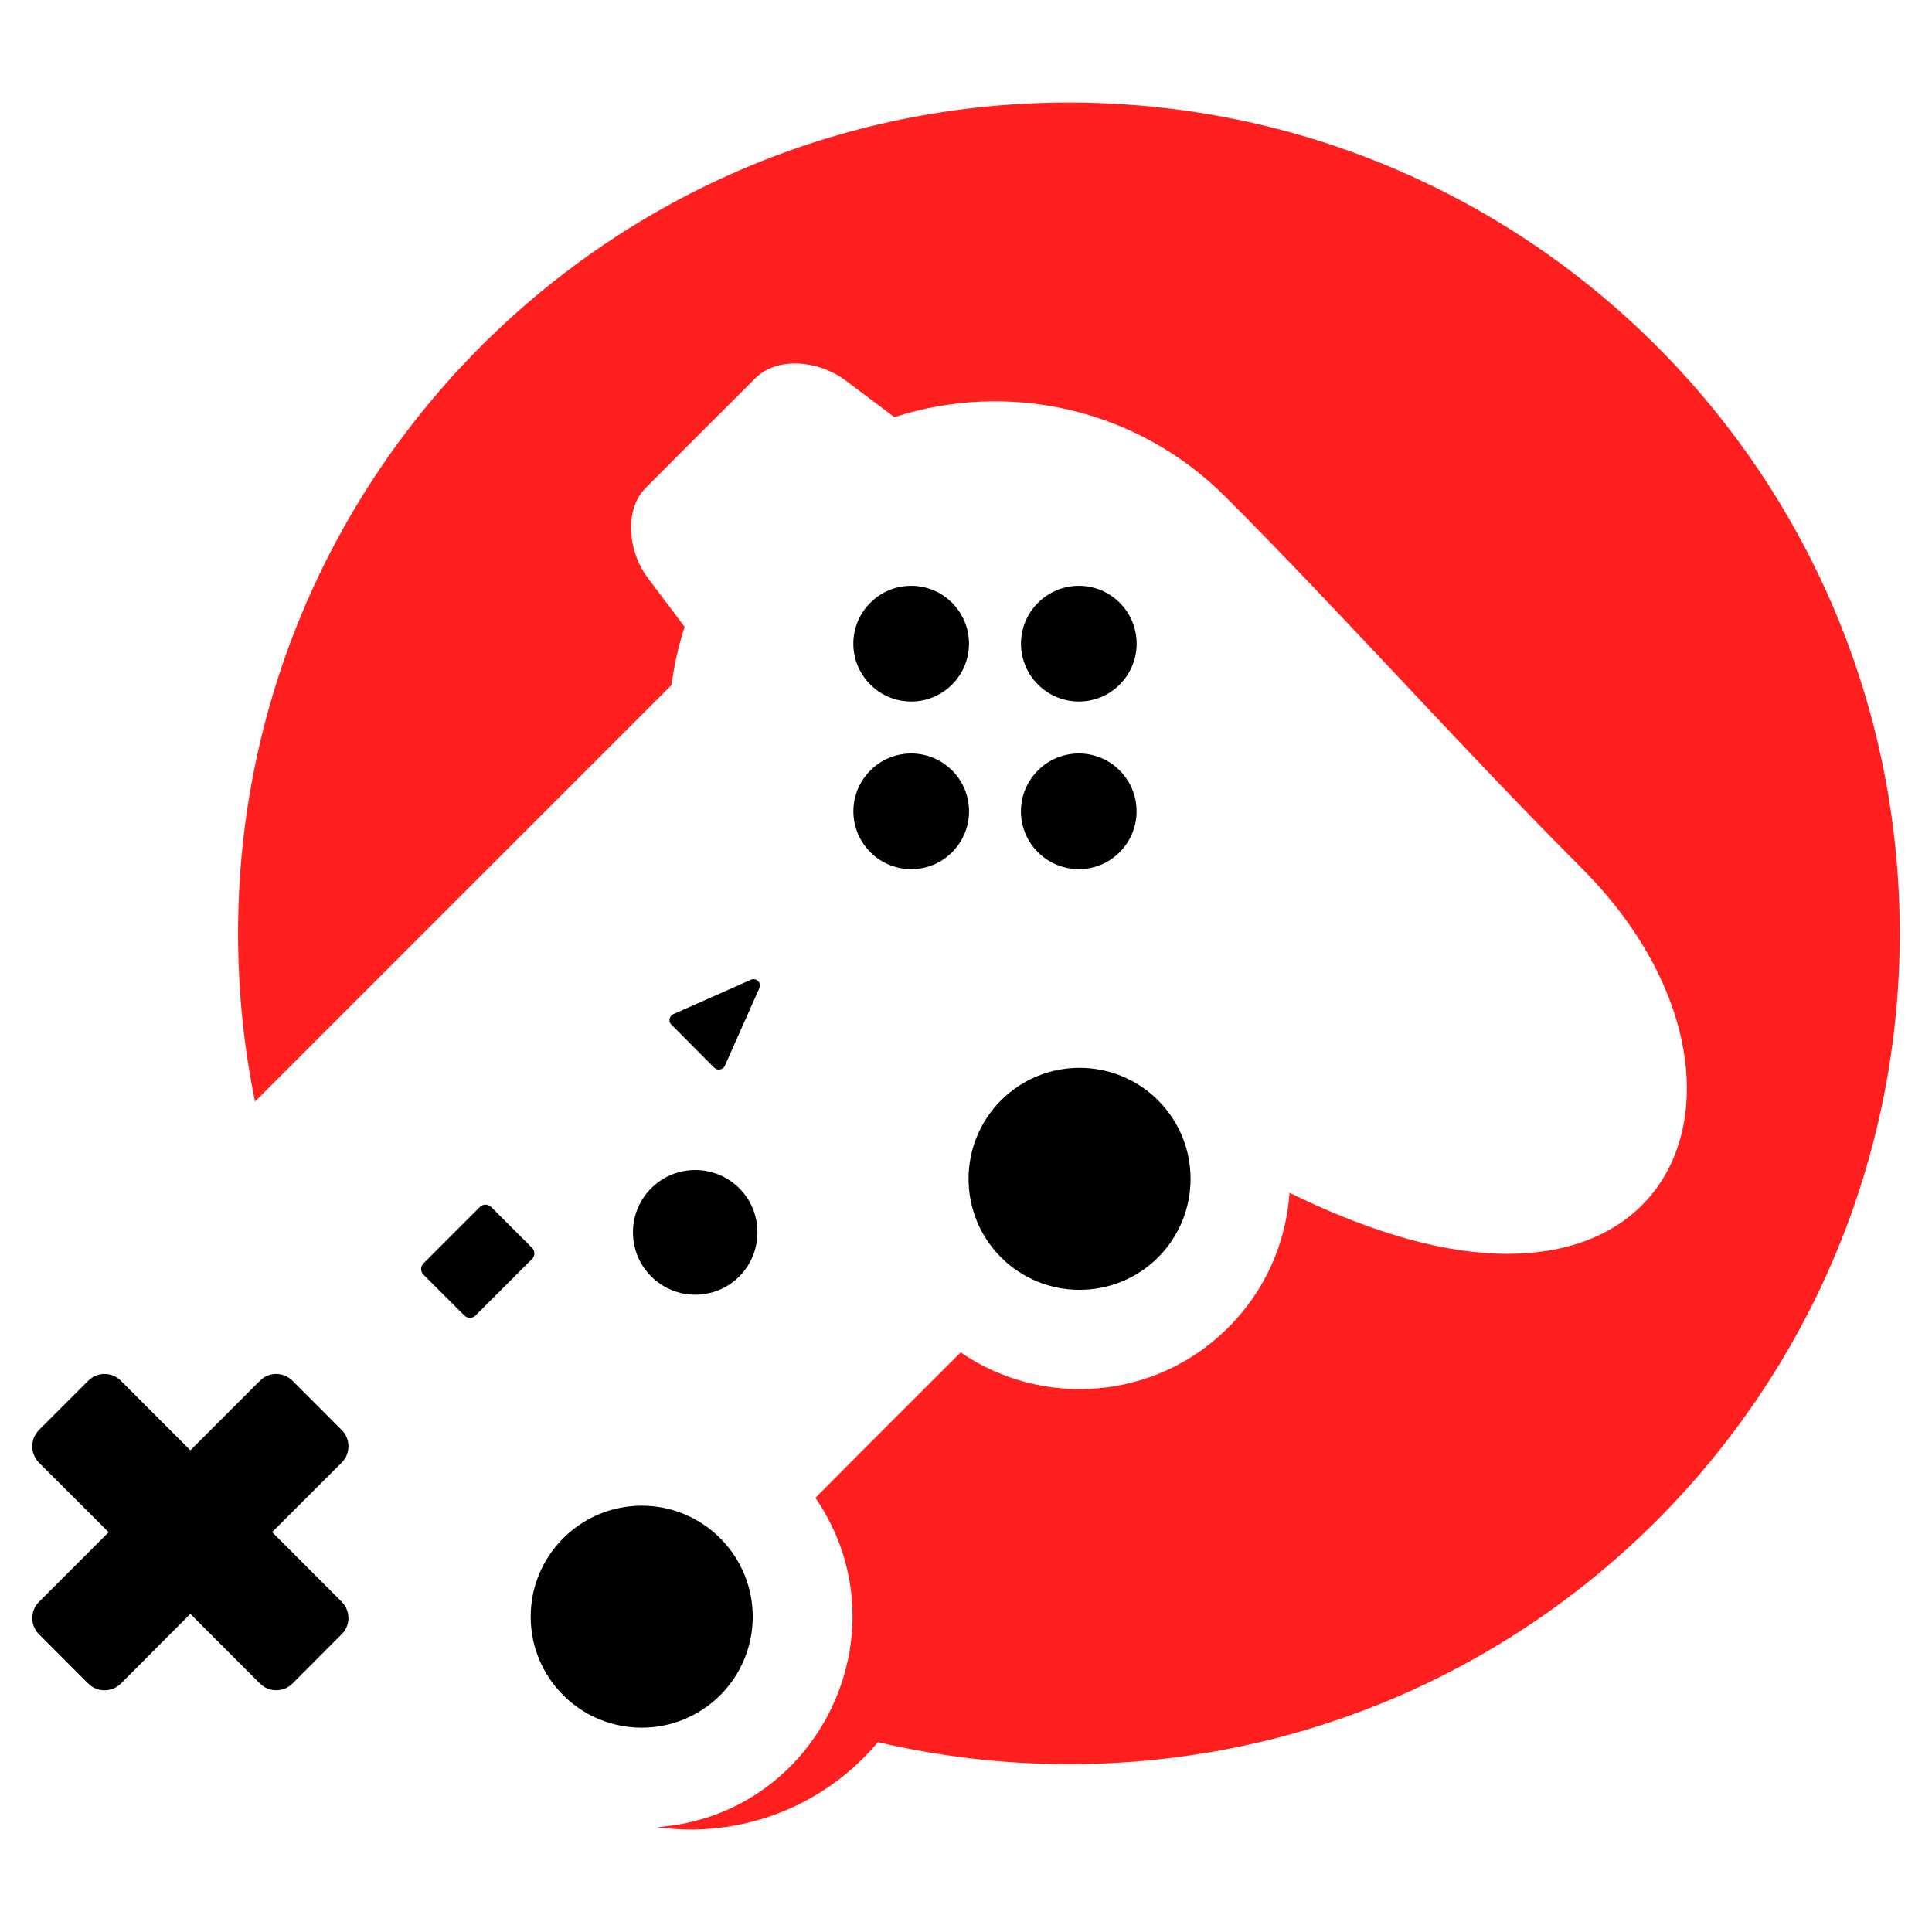
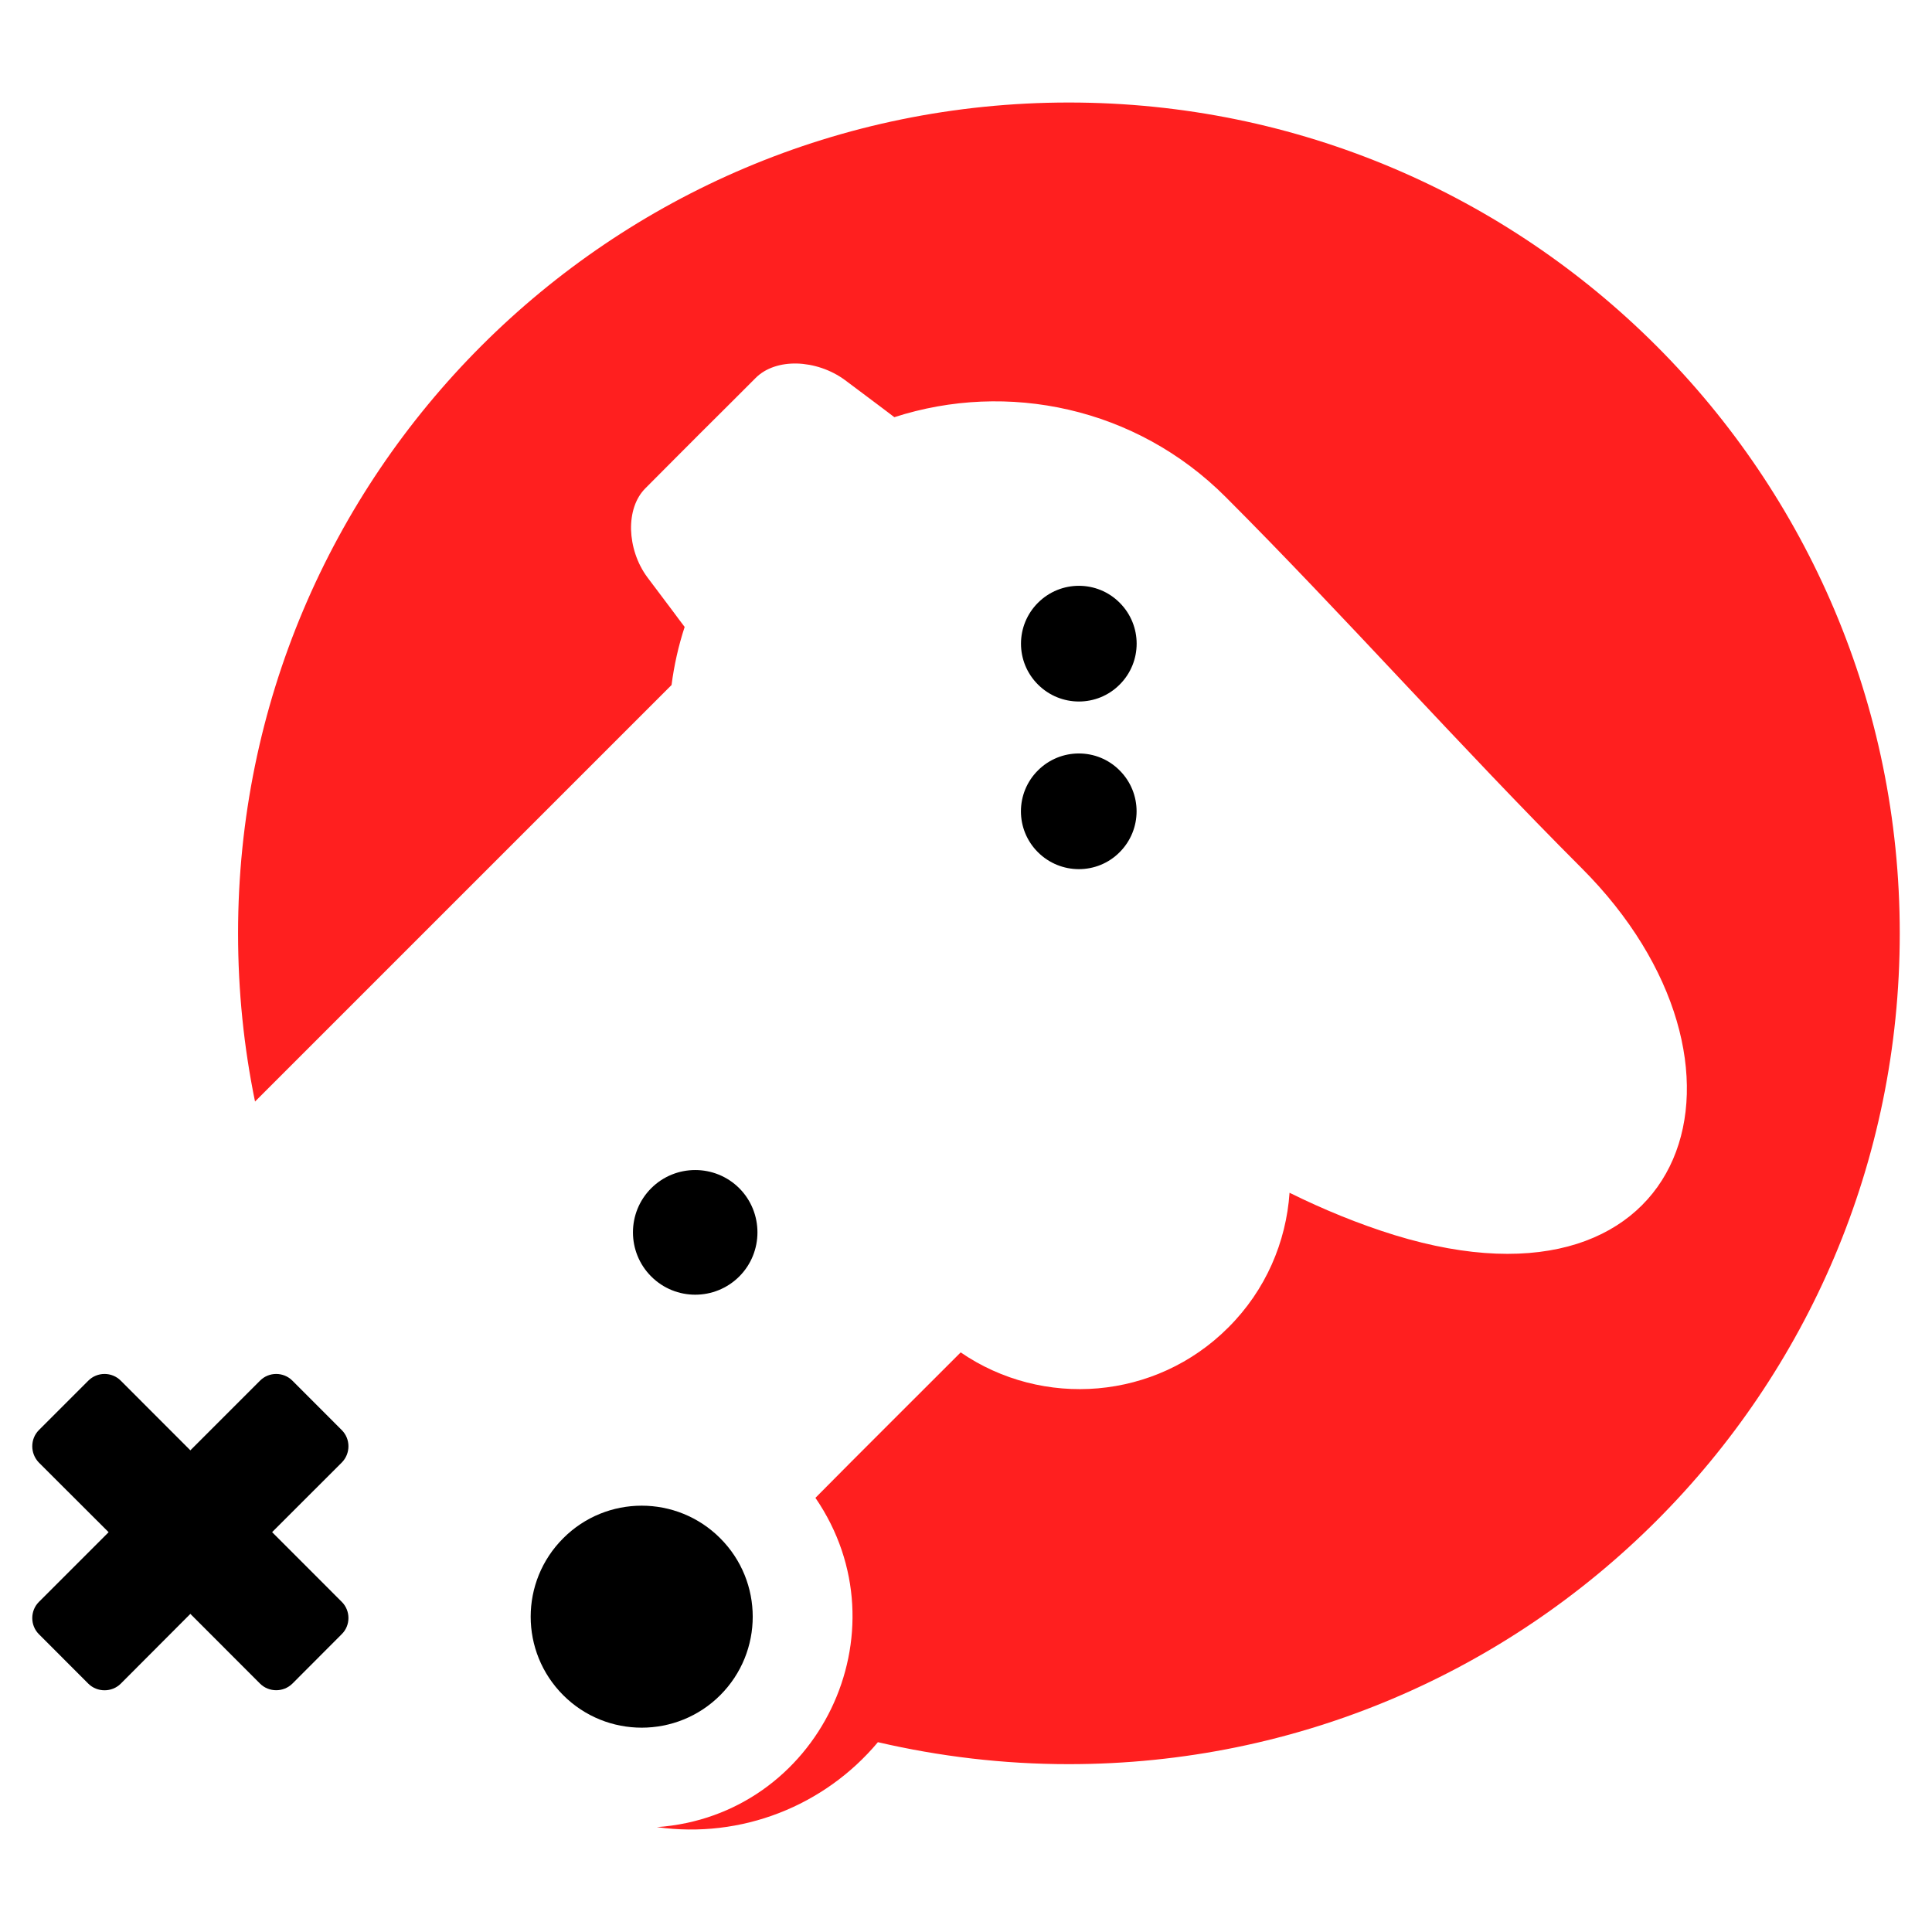
<svg xmlns="http://www.w3.org/2000/svg" version="1.1" id="Calque_1" x="0px" y="0px" width="32px" height="32px" viewBox="0 0 32 32" enable-background="new 0 0 32 32" xml:space="preserve">
  <g>
    <path fill-rule="evenodd" clip-rule="evenodd" fill="#FF1F1F" d="M13.506,24.809c1.525,2.225,0.048,5.267-2.626,5.454   c1.399,0.197,2.777-0.351,3.661-1.407c1.017,0.236,2.073,0.364,3.163,0.364c7.601,0,13.762-6.16,13.762-13.761   c0-7.599-6.161-13.761-13.762-13.761S3.943,7.859,3.943,15.458c0,0.956,0.096,1.886,0.281,2.787l6.899-6.899   c0.042-0.326,0.114-0.647,0.217-0.962c-0.065-0.084-0.128-0.17-0.191-0.255c-0.14-0.185-0.28-0.374-0.422-0.561   c-0.179-0.239-0.267-0.528-0.275-0.797c-0.005-0.269,0.071-0.519,0.241-0.687c0.302-0.305,0.606-0.607,0.909-0.912   c0.306-0.302,0.608-0.607,0.912-0.91c0.168-0.17,0.419-0.247,0.686-0.241c0.27,0.008,0.558,0.099,0.798,0.276   c0.188,0.14,0.374,0.28,0.563,0.422c0.082,0.063,0.169,0.126,0.252,0.191c1.87-0.605,4.002-0.165,5.486,1.32   c1.939,1.939,3.895,4.145,5.897,6.148c3.235,3.235,1.838,7.596-3.098,6.079c-0.59-0.182-1.183-0.426-1.739-0.701   c-0.056,0.813-0.392,1.611-1.014,2.231c-1.205,1.208-3.077,1.343-4.433,0.413C15.11,23.204,14.305,24.001,13.506,24.809   L13.506,24.809z" />
    <path fill-rule="evenodd" clip-rule="evenodd" d="M0.644,23.687l0.819-0.819c0.147-0.148,0.39-0.148,0.537,0l1.153,1.154   l1.154-1.154c0.147-0.148,0.388-0.148,0.536,0l0.818,0.819c0.147,0.147,0.147,0.388,0,0.537l-1.154,1.153l1.154,1.155   c0.147,0.146,0.147,0.389,0,0.534l-0.818,0.82c-0.148,0.146-0.389,0.146-0.536,0l-1.154-1.155L2,27.887   c-0.147,0.146-0.39,0.146-0.537,0l-0.819-0.82c-0.146-0.146-0.146-0.388,0-0.534l1.155-1.155l-1.155-1.153   C0.498,24.074,0.498,23.834,0.644,23.687L0.644,23.687z" />
-     <path fill-rule="evenodd" clip-rule="evenodd" d="M12.577,16.367l-0.571,1.285c-0.015,0.033-0.043,0.055-0.079,0.061   c-0.036,0.009-0.068-0.004-0.095-0.027l-0.711-0.714c-0.027-0.025-0.039-0.059-0.03-0.095c0.005-0.036,0.027-0.063,0.062-0.08   l1.283-0.569c0.041-0.019,0.087-0.011,0.12,0.021C12.587,16.279,12.595,16.327,12.577,16.367L12.577,16.367z" />
    <path fill-rule="evenodd" clip-rule="evenodd" d="M10.786,19.681c0.402-0.402,1.056-0.402,1.459,0c0.401,0.403,0.401,1.059,0,1.461   c-0.403,0.403-1.057,0.403-1.459,0C10.383,20.739,10.383,20.084,10.786,19.681L10.786,19.681z" />
-     <path fill-rule="evenodd" clip-rule="evenodd" d="M7.014,20.926l0.934-0.935c0.052-0.051,0.134-0.051,0.187,0l0.677,0.677   c0.052,0.051,0.052,0.136,0,0.185l-0.936,0.936c-0.05,0.051-0.134,0.051-0.184,0l-0.678-0.676   C6.962,21.06,6.962,20.979,7.014,20.926L7.014,20.926z" />
-     <path fill-rule="evenodd" clip-rule="evenodd" d="M14.415,9.984c-0.375,0.375-0.375,0.98,0,1.354c0.373,0.375,0.981,0.375,1.354,0   c0.374-0.374,0.374-0.979,0-1.354C15.396,9.609,14.788,9.609,14.415,9.984L14.415,9.984z" />
    <path fill-rule="evenodd" clip-rule="evenodd" d="M18.546,9.984c-0.372-0.375-0.979-0.375-1.354,0c-0.375,0.375-0.375,0.98,0,1.354   c0.375,0.375,0.982,0.375,1.354,0C18.92,10.964,18.92,10.358,18.546,9.984L18.546,9.984z" />
    <path fill-rule="evenodd" clip-rule="evenodd" d="M17.191,12.761c-0.375,0.374-0.375,0.98,0,1.354s0.982,0.375,1.354,0   c0.374-0.375,0.374-0.98,0-1.354C18.174,12.386,17.566,12.386,17.191,12.761L17.191,12.761z" />
-     <path fill-rule="evenodd" clip-rule="evenodd" d="M15.77,12.761c-0.373-0.375-0.981-0.375-1.354,0c-0.375,0.374-0.375,0.98,0,1.354   c0.373,0.375,0.981,0.375,1.354,0C16.144,13.741,16.144,13.135,15.77,12.761L15.77,12.761z" />
-     <path fill-rule="evenodd" clip-rule="evenodd" d="M16.58,18.225c-0.717,0.719-0.717,1.882,0,2.601c0.719,0.717,1.883,0.717,2.602,0   c0.717-0.719,0.717-1.882,0-2.601C18.463,17.507,17.299,17.507,16.58,18.225L16.58,18.225z" />
    <path fill-rule="evenodd" clip-rule="evenodd" d="M9.329,25.478c-0.719,0.718-0.719,1.881,0,2.6c0.717,0.717,1.882,0.717,2.6,0   c0.718-0.719,0.718-1.882,0-2.6C11.211,24.759,10.046,24.759,9.329,25.478L9.329,25.478z" />
  </g>
</svg>